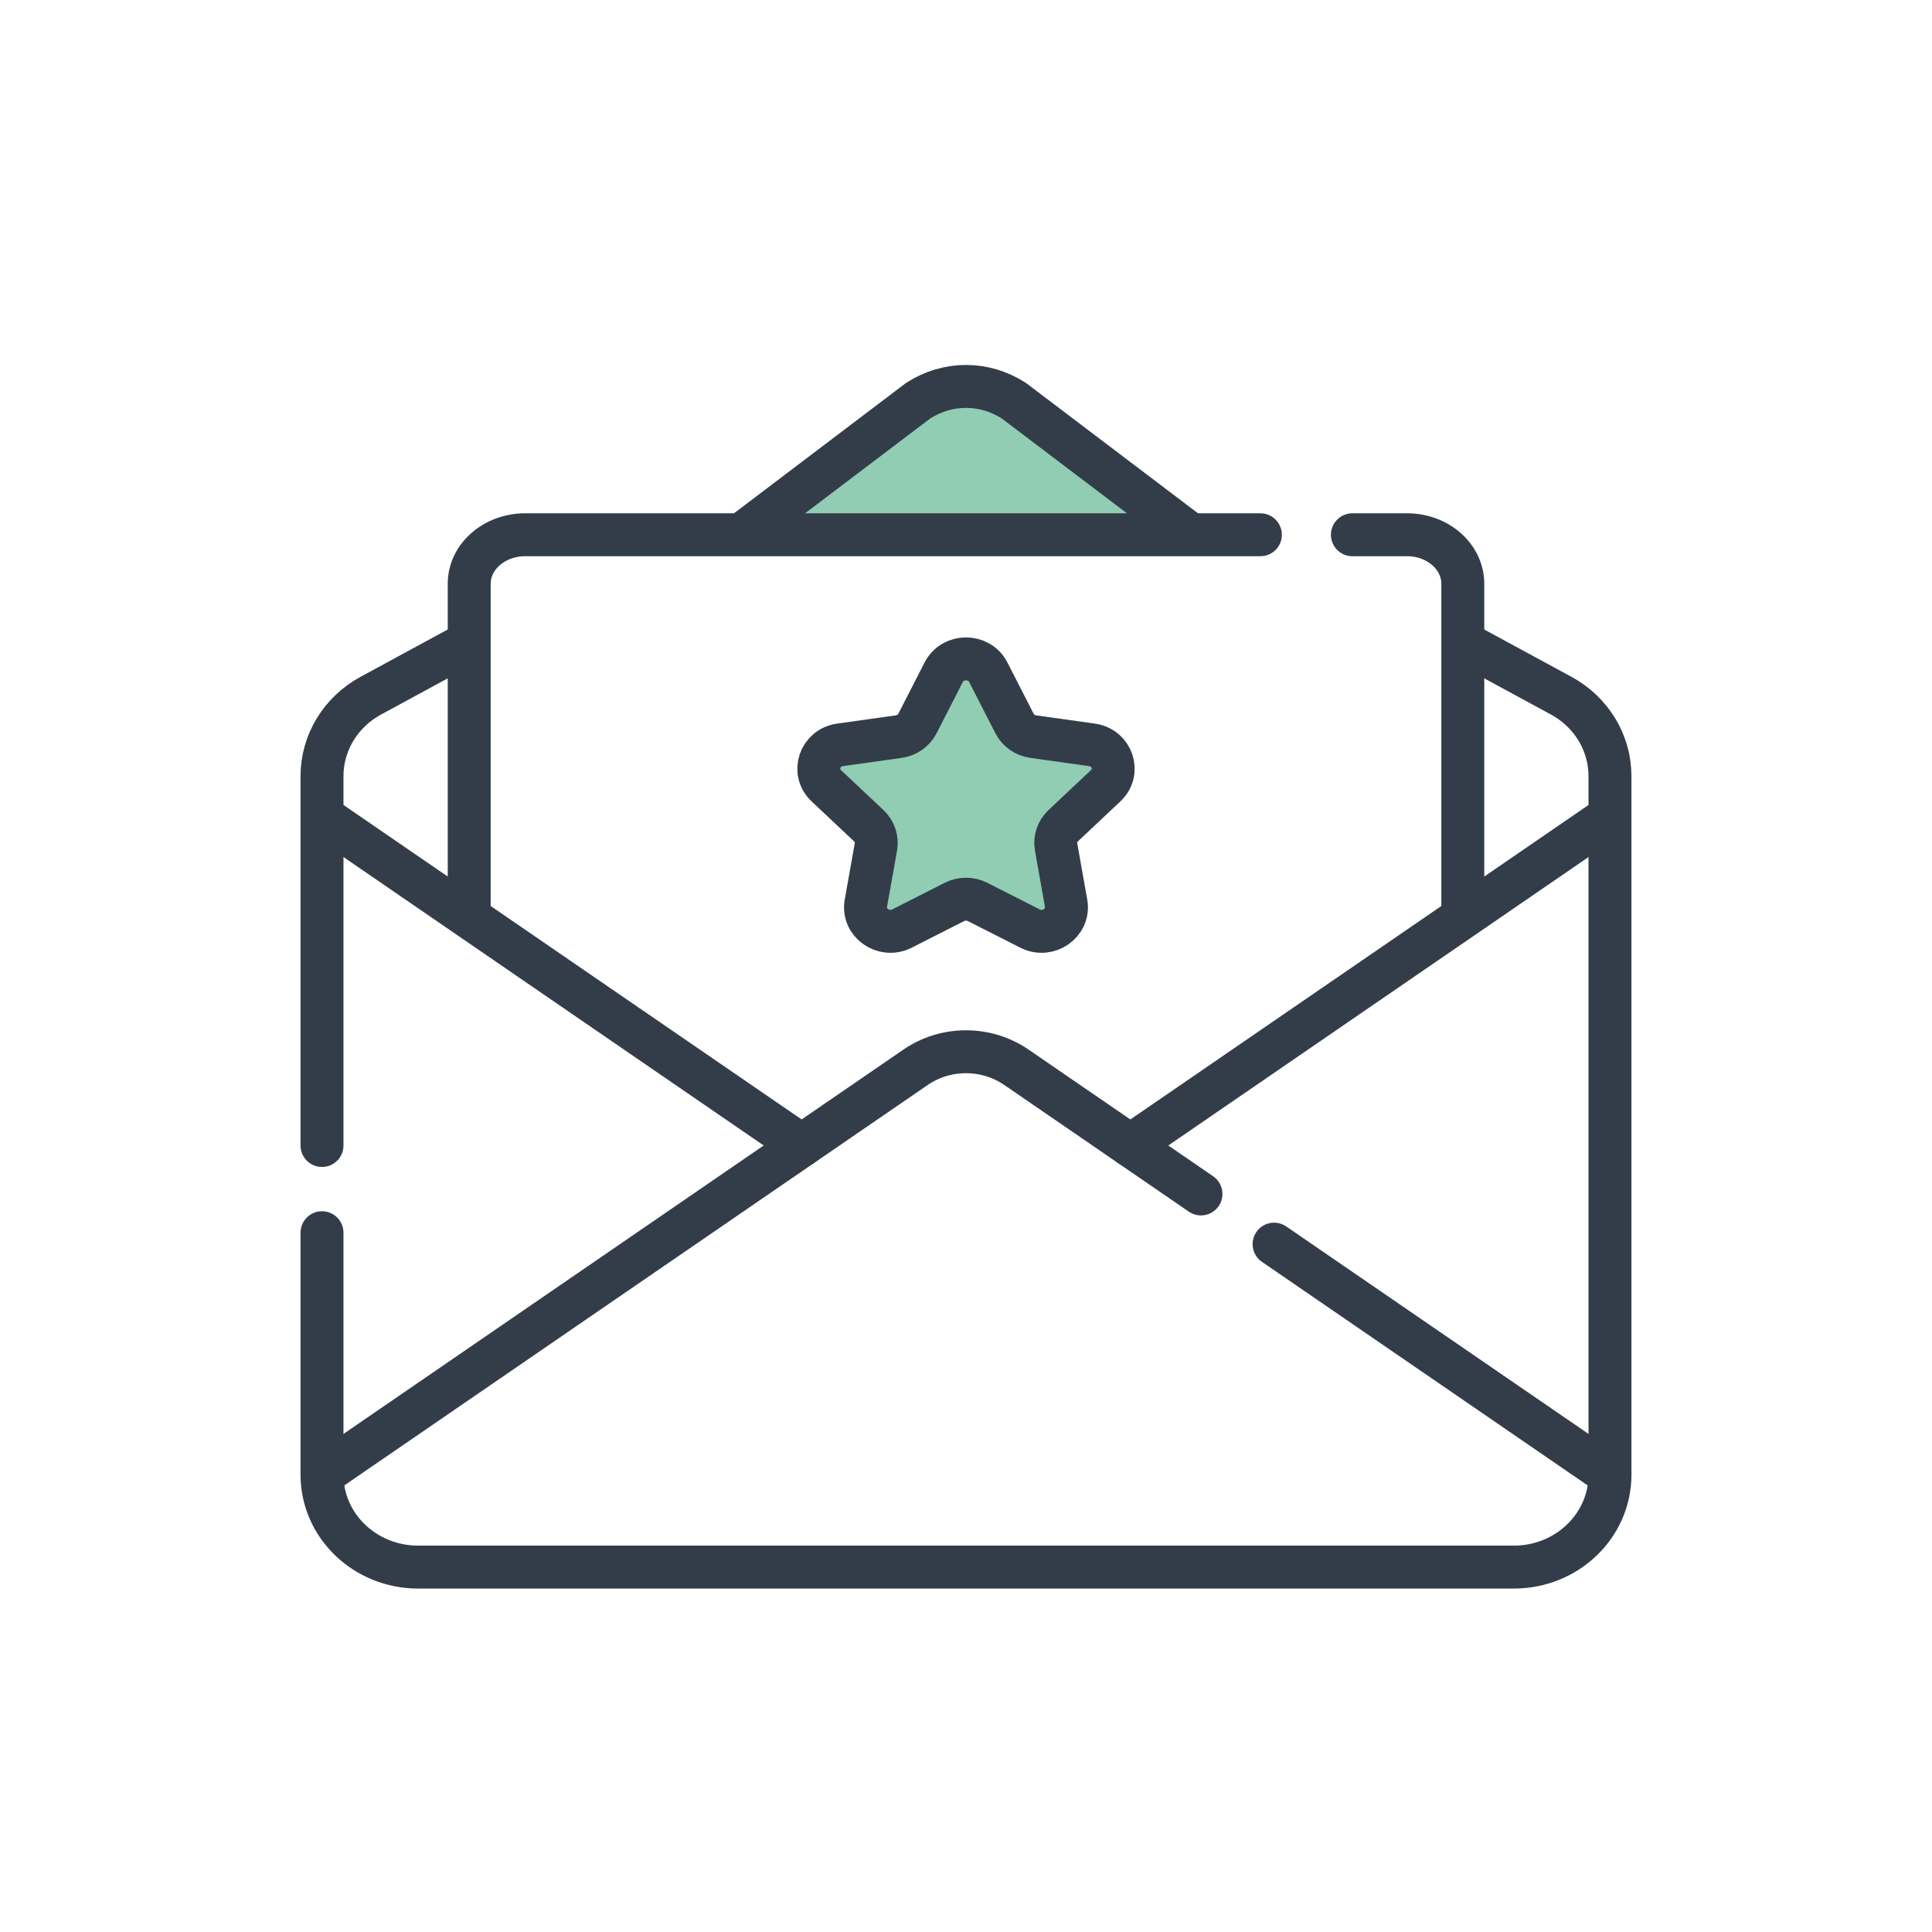
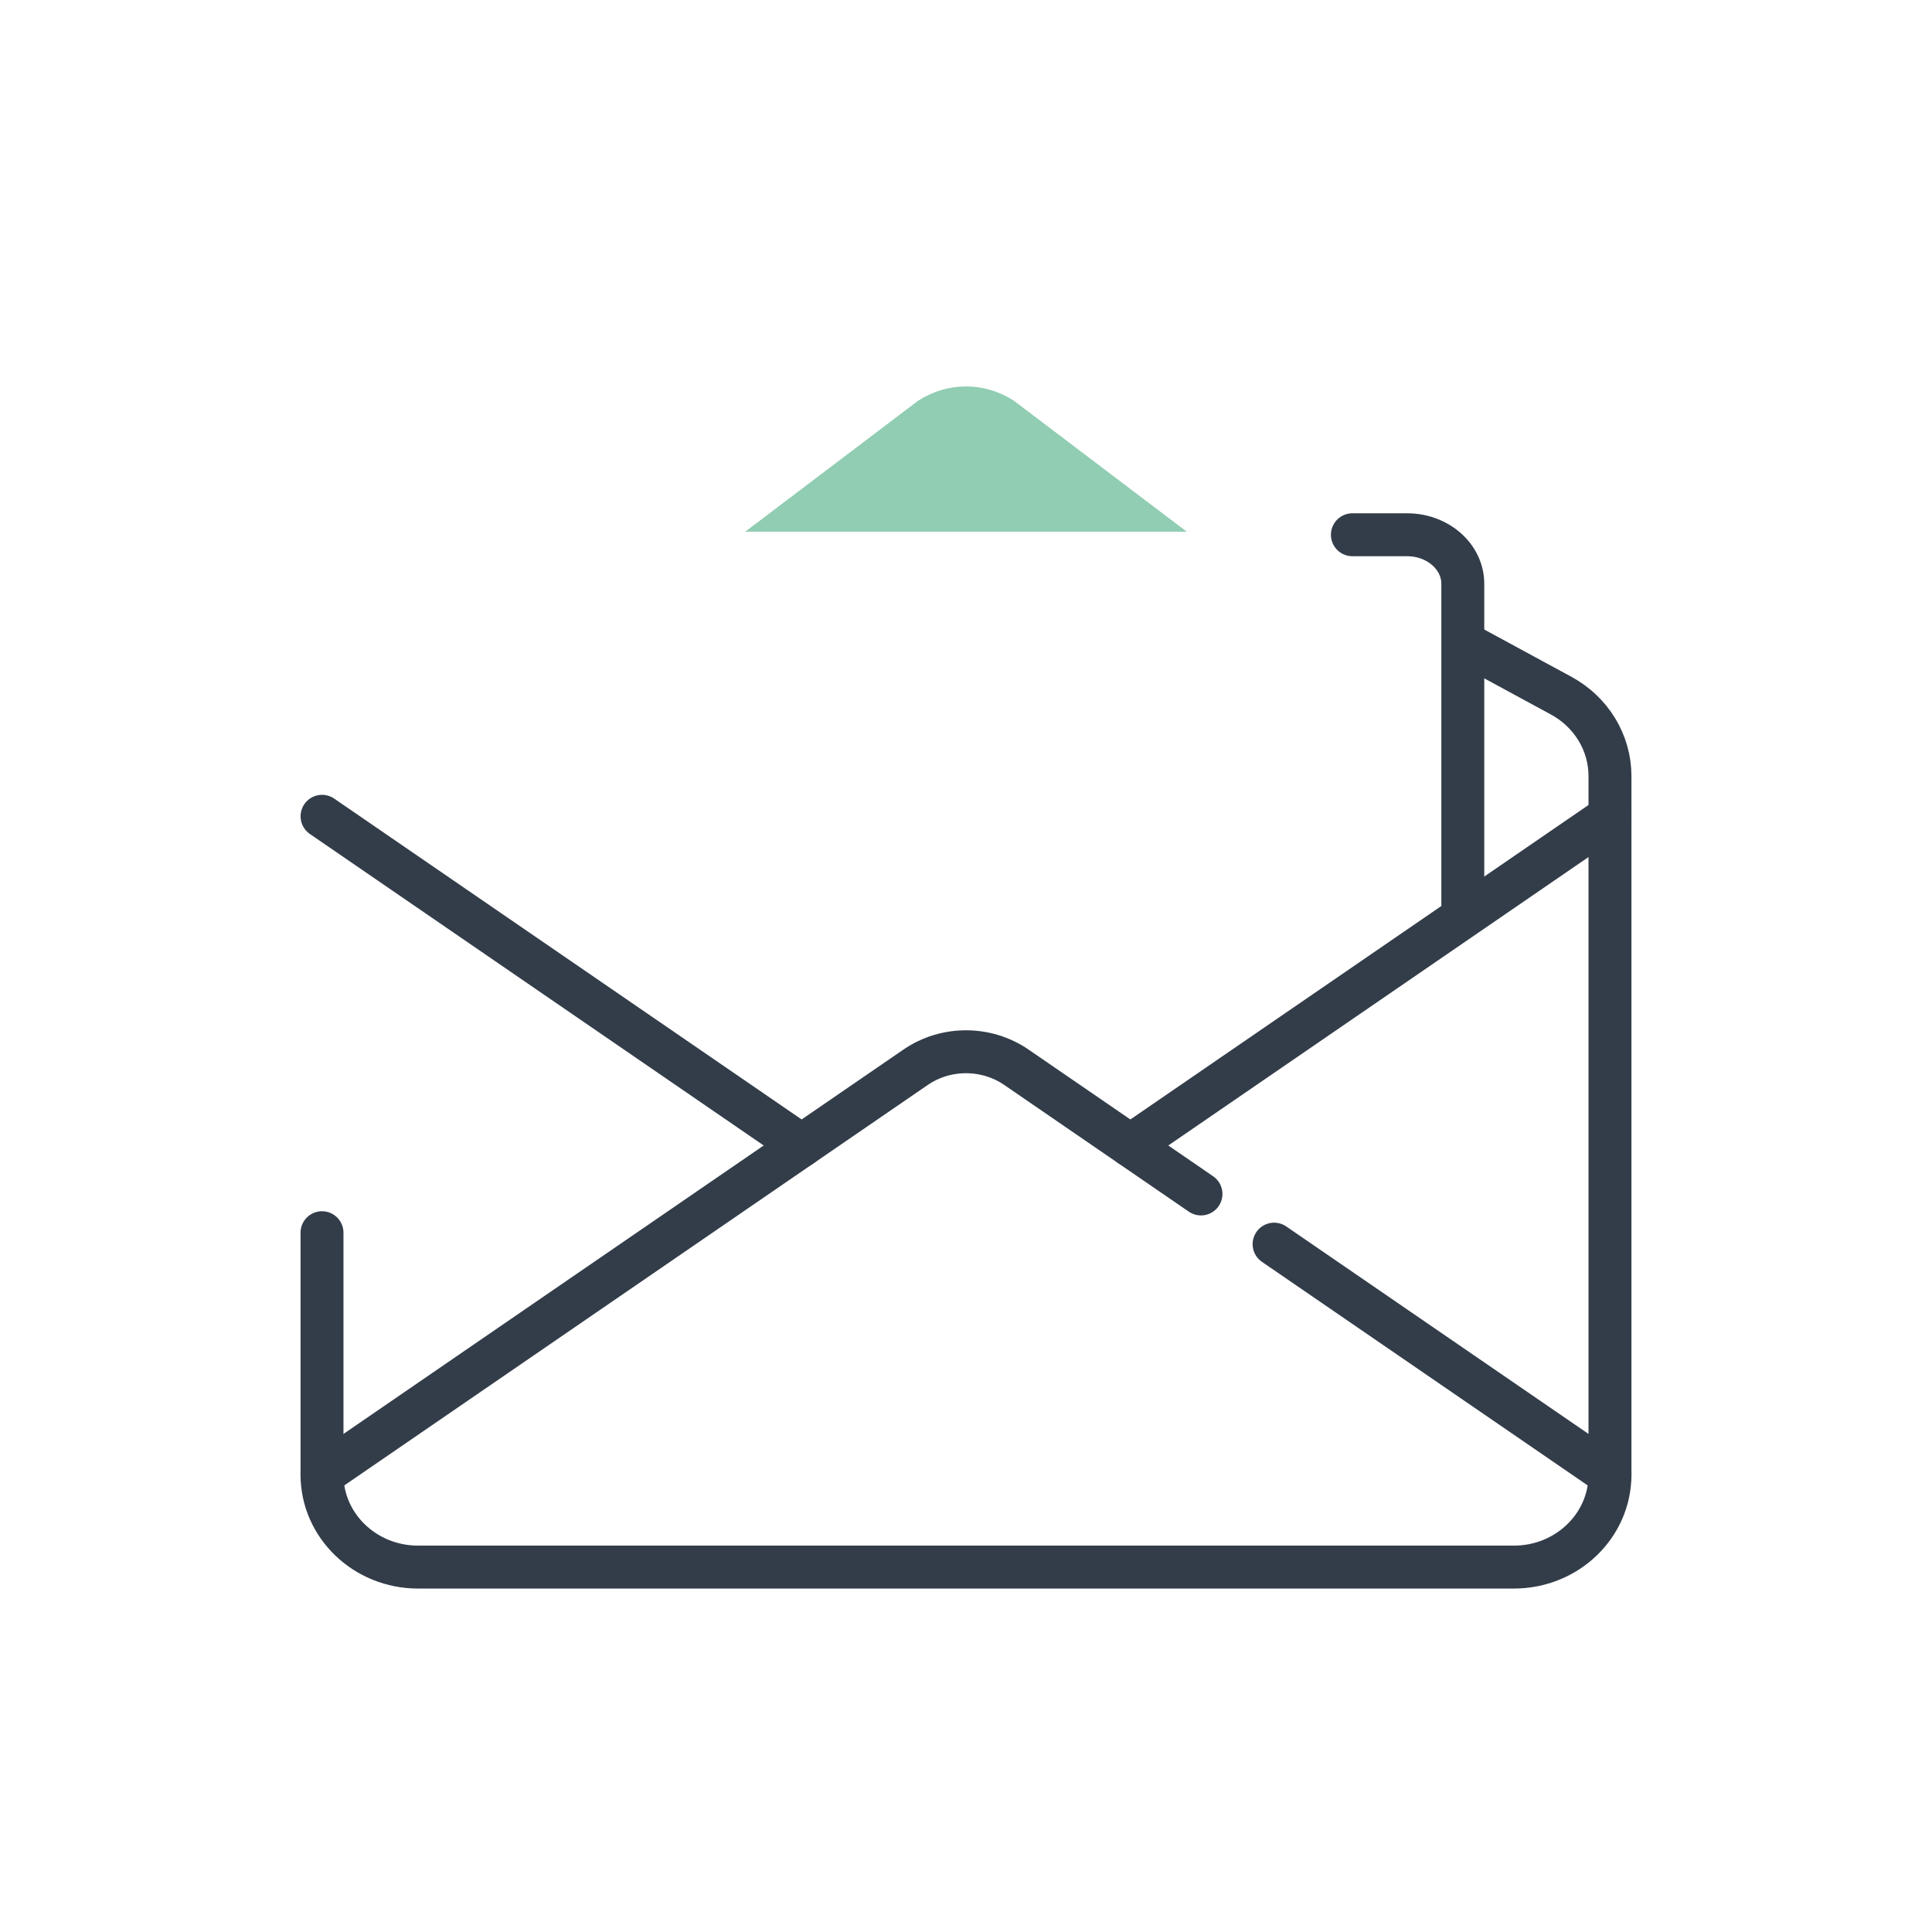
<svg xmlns="http://www.w3.org/2000/svg" width="90" height="90" viewBox="0 0 90 90" fill="none">
-   <path d="M15 53.362V36.154C15 34.6 15.87 33.167 17.277 32.405L21.672 30.02" stroke="#333D4A" stroke-width="2" stroke-miterlimit="10" stroke-linecap="round" stroke-linejoin="round" />
  <path d="M68.327 30.02L72.723 32.405C74.129 33.167 74.999 34.6 74.999 36.154V68.697C74.999 71.075 72.994 73.001 70.523 73.001H19.476C17.005 73.001 15 71.075 15 68.697V57.424" stroke="#333D4A" stroke-width="2" stroke-miterlimit="10" stroke-linecap="round" stroke-linejoin="round" />
  <path d="M34.714 24.77L42.776 18.662C44.157 17.781 45.844 17.781 47.224 18.662L55.286 24.77" fill="#90CDB2" />
-   <path d="M34.714 24.77L42.776 18.662C44.157 17.781 45.844 17.781 47.224 18.662L55.286 24.77" stroke="#333D4A" stroke-width="2" stroke-miterlimit="10" stroke-linecap="round" stroke-linejoin="round" />
-   <path d="M21.857 42.681V27.195C21.857 25.934 23.025 24.911 24.465 24.911H58.714" stroke="#333D4A" stroke-width="2" stroke-miterlimit="10" stroke-linecap="round" stroke-linejoin="round" />
  <path d="M63 24.911H65.55C66.981 24.911 68.143 25.934 68.143 27.195V42.681" stroke="#333D4A" stroke-width="2" stroke-miterlimit="10" stroke-linecap="round" stroke-linejoin="round" />
  <path d="M74.999 38.026L52.657 53.361" stroke="#333D4A" stroke-width="2" stroke-miterlimit="10" stroke-linecap="round" stroke-linejoin="round" />
  <path d="M37.343 53.361L15.002 38.026" stroke="#333D4A" stroke-width="2" stroke-miterlimit="10" stroke-linecap="round" stroke-linejoin="round" />
  <path d="M15 68.697L42.652 49.717C44.057 48.754 45.943 48.754 47.347 49.717L55.946 55.619" stroke="#333D4A" stroke-width="2" stroke-miterlimit="10" stroke-linecap="round" stroke-linejoin="round" />
  <path d="M75 68.697L59.352 57.957" stroke="#333D4A" stroke-width="2" stroke-miterlimit="10" stroke-linecap="round" stroke-linejoin="round" />
-   <path d="M46.039 31.317L47.26 33.703C47.429 34.033 47.755 34.262 48.133 34.315L50.863 34.698C51.814 34.831 52.194 35.958 51.505 36.605L49.53 38.463C49.257 38.72 49.132 39.09 49.197 39.453L49.663 42.076C49.825 42.989 48.831 43.686 47.981 43.255L45.539 42.016C45.202 41.845 44.798 41.845 44.46 42.016L42.019 43.255C41.168 43.686 40.174 42.989 40.336 42.076L40.803 39.453C40.867 39.09 40.742 38.72 40.469 38.463L38.494 36.605C37.806 35.958 38.186 34.831 39.136 34.698L41.866 34.315C42.244 34.262 42.57 34.033 42.739 33.703L43.96 31.317C44.385 30.485 45.614 30.485 46.039 31.317Z" fill="#90CDB2" stroke="#333D4A" stroke-width="2" stroke-miterlimit="10" stroke-linecap="round" stroke-linejoin="round" />
</svg>